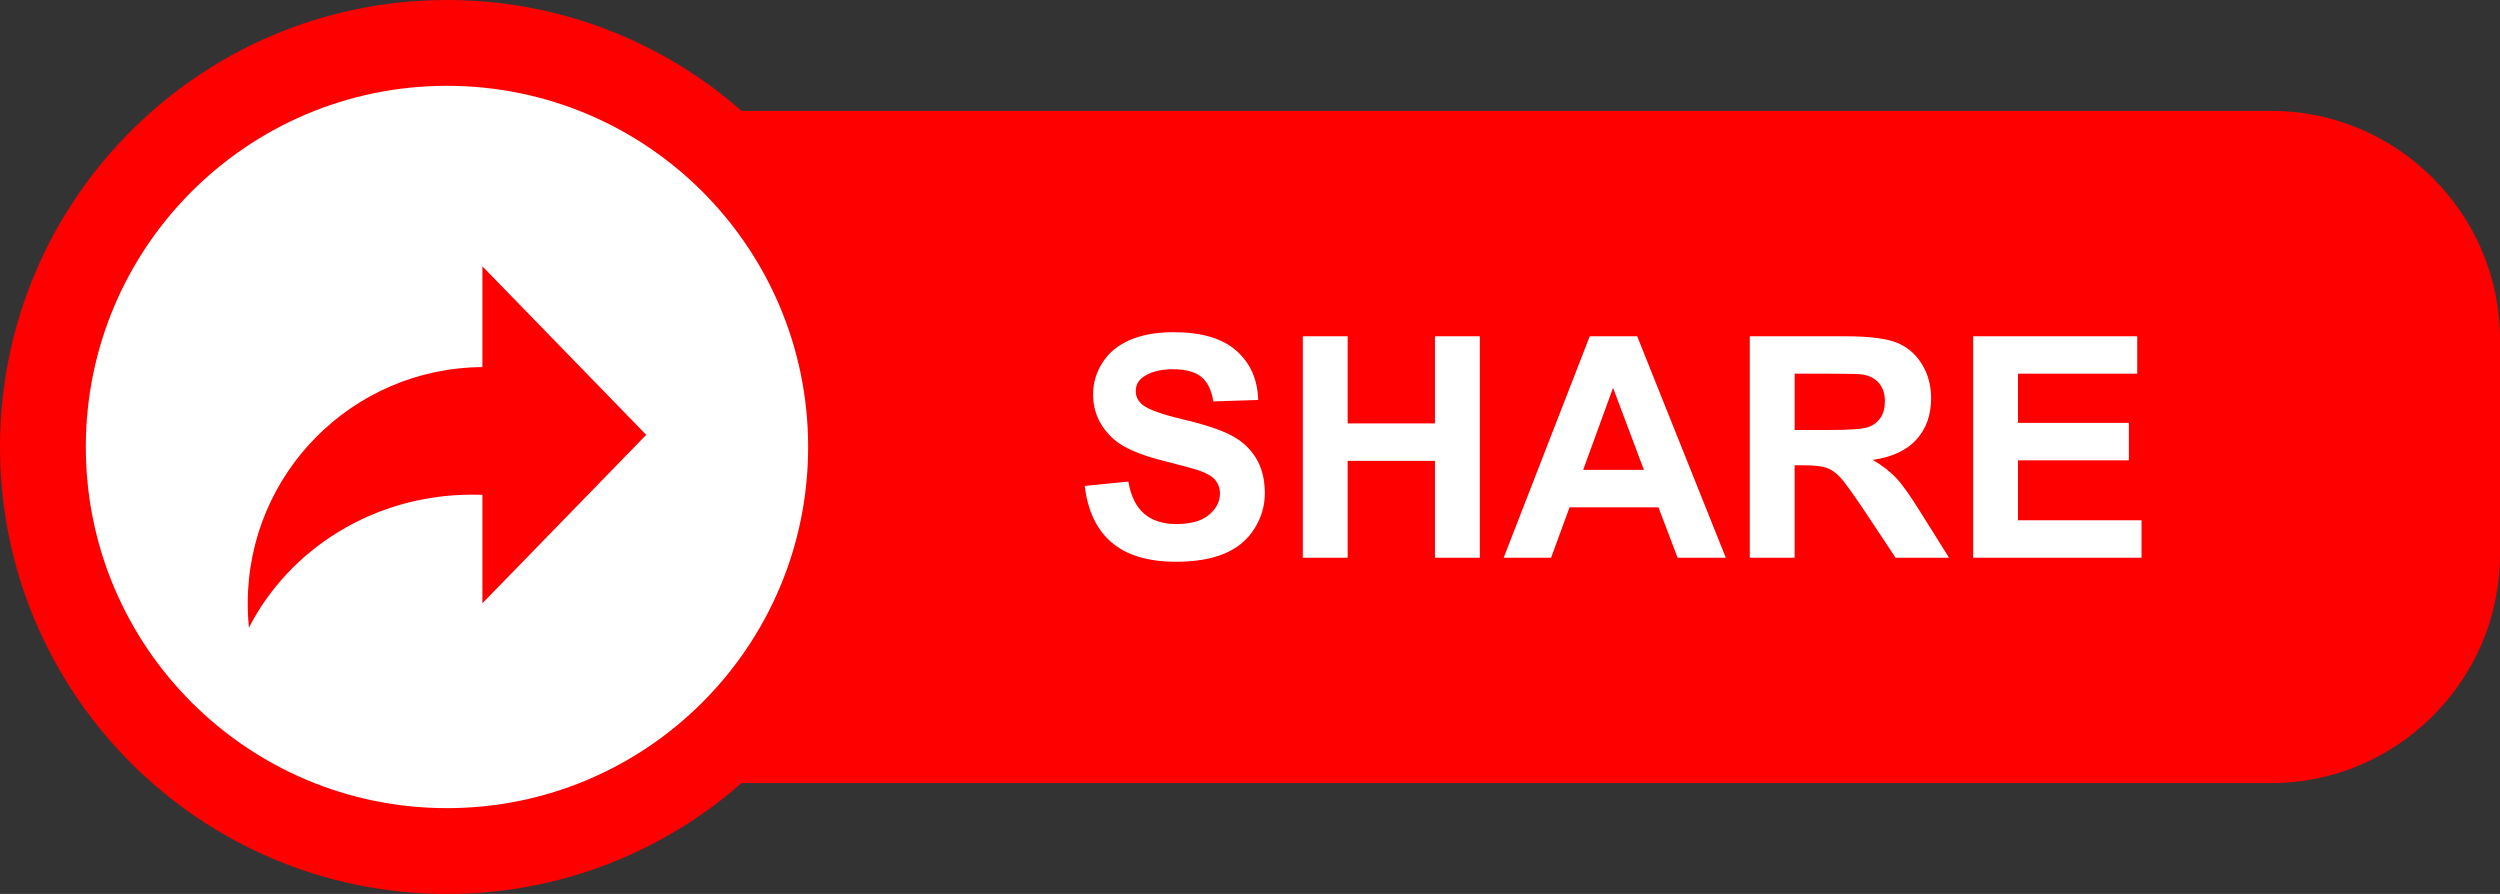
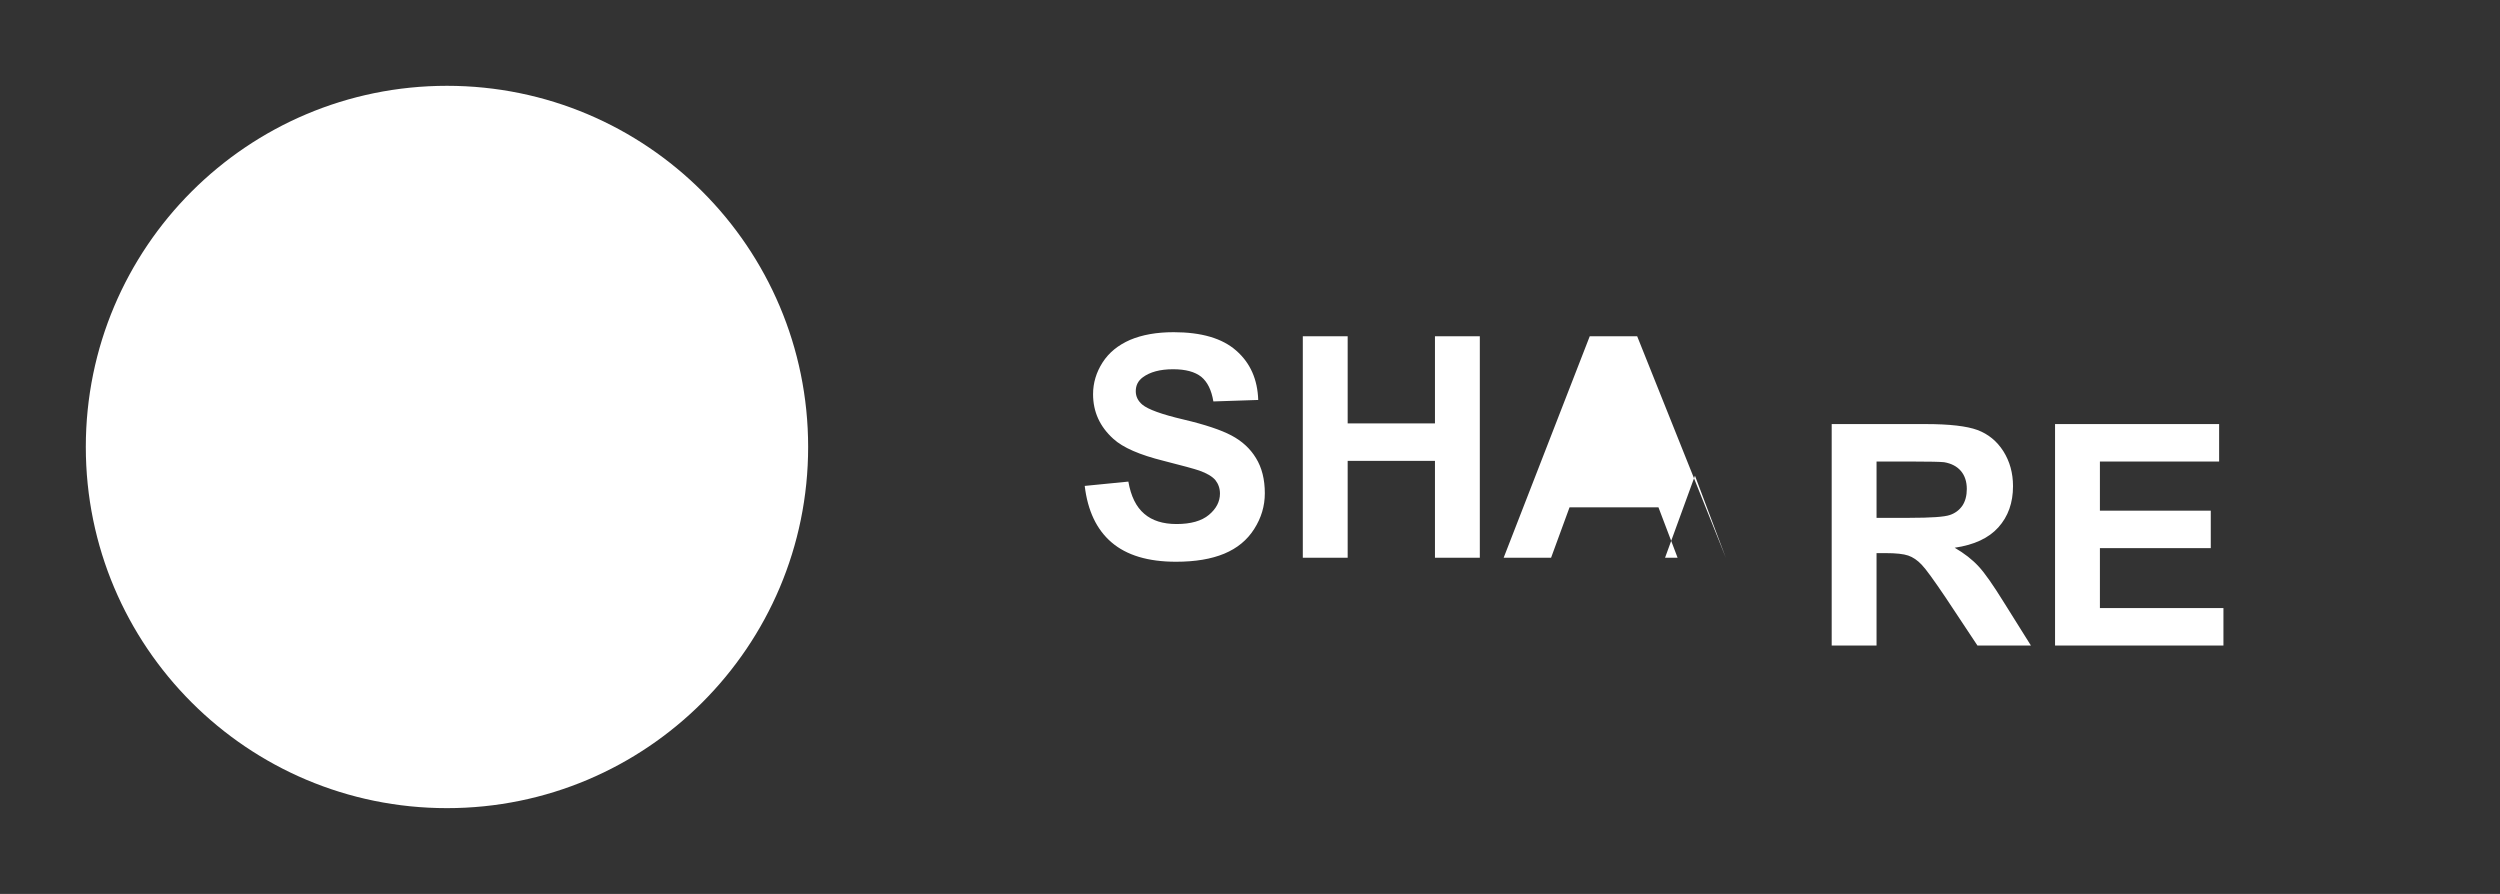
<svg xmlns="http://www.w3.org/2000/svg" clip-rule="evenodd" fill-rule="evenodd" height="6636.0" image-rendering="optimizeQuality" preserveAspectRatio="xMidYMid meet" shape-rendering="geometricPrecision" text-rendering="geometricPrecision" version="1.0" viewBox="3421.0 9382.0 18558.0 6636.0" width="18558.0" zoomAndPan="magnify">
  <rect x="3421.0" y="9382.0" width="18558.0" height="6636.0" fill="#333333" stroke="none" />
  <g>
    <g>
      <g id="change1_1">
-         <path d="M6601 10205l13681 0c933,0 1697,764 1697,1697l0 1596c0,933 -764,1697 -1697,1697l-13681 0c-933,0 -1696,-764 -1696,-1697l0 -1596c0,-933 763,-1697 1696,-1697z" fill="#fe0000" />
-       </g>
+         </g>
      <g id="change1_2">
-         <path d="M6739 9382c1832,0 3317,1486 3317,3318 0,1832 -1485,3318 -3317,3318 -1832,0 -3318,-1486 -3318,-3318 0,-1832 1486,-3318 3318,-3318z" fill="#fe0000" />
-       </g>
+         </g>
      <g id="change2_1">
        <path d="M6739 10019c1481,0 2681,1200 2681,2681 0,1481 -1200,2681 -2681,2681 -1481,0 -2681,-1200 -2681,-2681 0,-1481 1200,-2681 2681,-2681z" fill="#fff" />
      </g>
      <g id="change1_3">
-         <path d="M7002 11359l1216 1251 -1216 1250 0 -805c-25,-1 -51,-1 -76,-1 -729,0 -1358,403 -1657,987 -6,-59 -9,-120 -9,-181 0,-964 779,-1747 1742,-1753l0 -748z" fill="#fe0000" />
-       </g>
+         </g>
      <g id="change2_2">
-         <path d="M11473 12989l324 -32c19,109 58,188 118,239 59,51 139,76 240,76 106,0 186,-23 240,-68 54,-45 82,-98 82,-158 0,-39 -12,-72 -34,-100 -23,-27 -63,-51 -120,-71 -38,-13 -126,-37 -264,-72 -177,-44 -302,-98 -373,-163 -101,-91 -151,-201 -151,-332 0,-84 24,-163 71,-236 47,-73 115,-128 204,-167 90,-38 197,-57 323,-57 206,0 361,45 465,137 104,91 158,213 163,366l-333 11c-14,-85 -44,-145 -90,-183 -47,-37 -116,-56 -209,-56 -96,0 -171,20 -225,60 -35,26 -52,60 -52,103 0,39 16,72 49,100 42,35 143,72 305,110 161,38 280,78 357,119 77,41 138,96 181,167 44,71 66,158 66,262 0,94 -26,182 -79,265 -52,82 -126,143 -222,183 -96,40 -215,60 -358,60 -208,0 -367,-48 -479,-144 -111,-95 -177,-235 -199,-419zm1619 533l0 -1644 333 0 0 647 648 0 0 -647 333 0 0 1644 -333 0 0 -719 -648 0 0 719 -333 0zm3140 0l-358 0 -142 -374 -660 0 -137 374 -352 0 639 -1644 352 0 658 1644zm-608 -652l-229 -609 -222 609 451 0zm786 652l0 -1644 699 0c176,0 304,15 383,44 80,30 144,82 192,157 48,76 72,162 72,260 0,123 -36,225 -109,306 -72,80 -180,130 -324,151 72,42 131,88 177,138 47,50 109,140 188,267l201 321 -397 0 -238 -359c-86,-127 -144,-208 -176,-241 -31,-33 -65,-56 -100,-68 -35,-12 -91,-18 -168,-18l-67 0 0 686 -333 0zm333 -948l245 0c160,0 259,-7 299,-21 39,-13 70,-36 93,-69 22,-33 33,-75 33,-124 0,-55 -15,-100 -44,-134 -29,-34 -71,-56 -125,-65 -27,-3 -108,-5 -242,-5l-259 0 0 418zm1325 948l0 -1644 1218 0 0 278 -885 0 0 365 823 0 0 278 -823 0 0 445 917 0 0 278 -1250 0z" fill="#fff" />
+         <path d="M11473 12989l324 -32c19,109 58,188 118,239 59,51 139,76 240,76 106,0 186,-23 240,-68 54,-45 82,-98 82,-158 0,-39 -12,-72 -34,-100 -23,-27 -63,-51 -120,-71 -38,-13 -126,-37 -264,-72 -177,-44 -302,-98 -373,-163 -101,-91 -151,-201 -151,-332 0,-84 24,-163 71,-236 47,-73 115,-128 204,-167 90,-38 197,-57 323,-57 206,0 361,45 465,137 104,91 158,213 163,366l-333 11c-14,-85 -44,-145 -90,-183 -47,-37 -116,-56 -209,-56 -96,0 -171,20 -225,60 -35,26 -52,60 -52,103 0,39 16,72 49,100 42,35 143,72 305,110 161,38 280,78 357,119 77,41 138,96 181,167 44,71 66,158 66,262 0,94 -26,182 -79,265 -52,82 -126,143 -222,183 -96,40 -215,60 -358,60 -208,0 -367,-48 -479,-144 -111,-95 -177,-235 -199,-419zm1619 533l0 -1644 333 0 0 647 648 0 0 -647 333 0 0 1644 -333 0 0 -719 -648 0 0 719 -333 0zm3140 0l-358 0 -142 -374 -660 0 -137 374 -352 0 639 -1644 352 0 658 1644zl-229 -609 -222 609 451 0zm786 652l0 -1644 699 0c176,0 304,15 383,44 80,30 144,82 192,157 48,76 72,162 72,260 0,123 -36,225 -109,306 -72,80 -180,130 -324,151 72,42 131,88 177,138 47,50 109,140 188,267l201 321 -397 0 -238 -359c-86,-127 -144,-208 -176,-241 -31,-33 -65,-56 -100,-68 -35,-12 -91,-18 -168,-18l-67 0 0 686 -333 0zm333 -948l245 0c160,0 259,-7 299,-21 39,-13 70,-36 93,-69 22,-33 33,-75 33,-124 0,-55 -15,-100 -44,-134 -29,-34 -71,-56 -125,-65 -27,-3 -108,-5 -242,-5l-259 0 0 418zm1325 948l0 -1644 1218 0 0 278 -885 0 0 365 823 0 0 278 -823 0 0 445 917 0 0 278 -1250 0z" fill="#fff" />
      </g>
    </g>
  </g>
</svg>